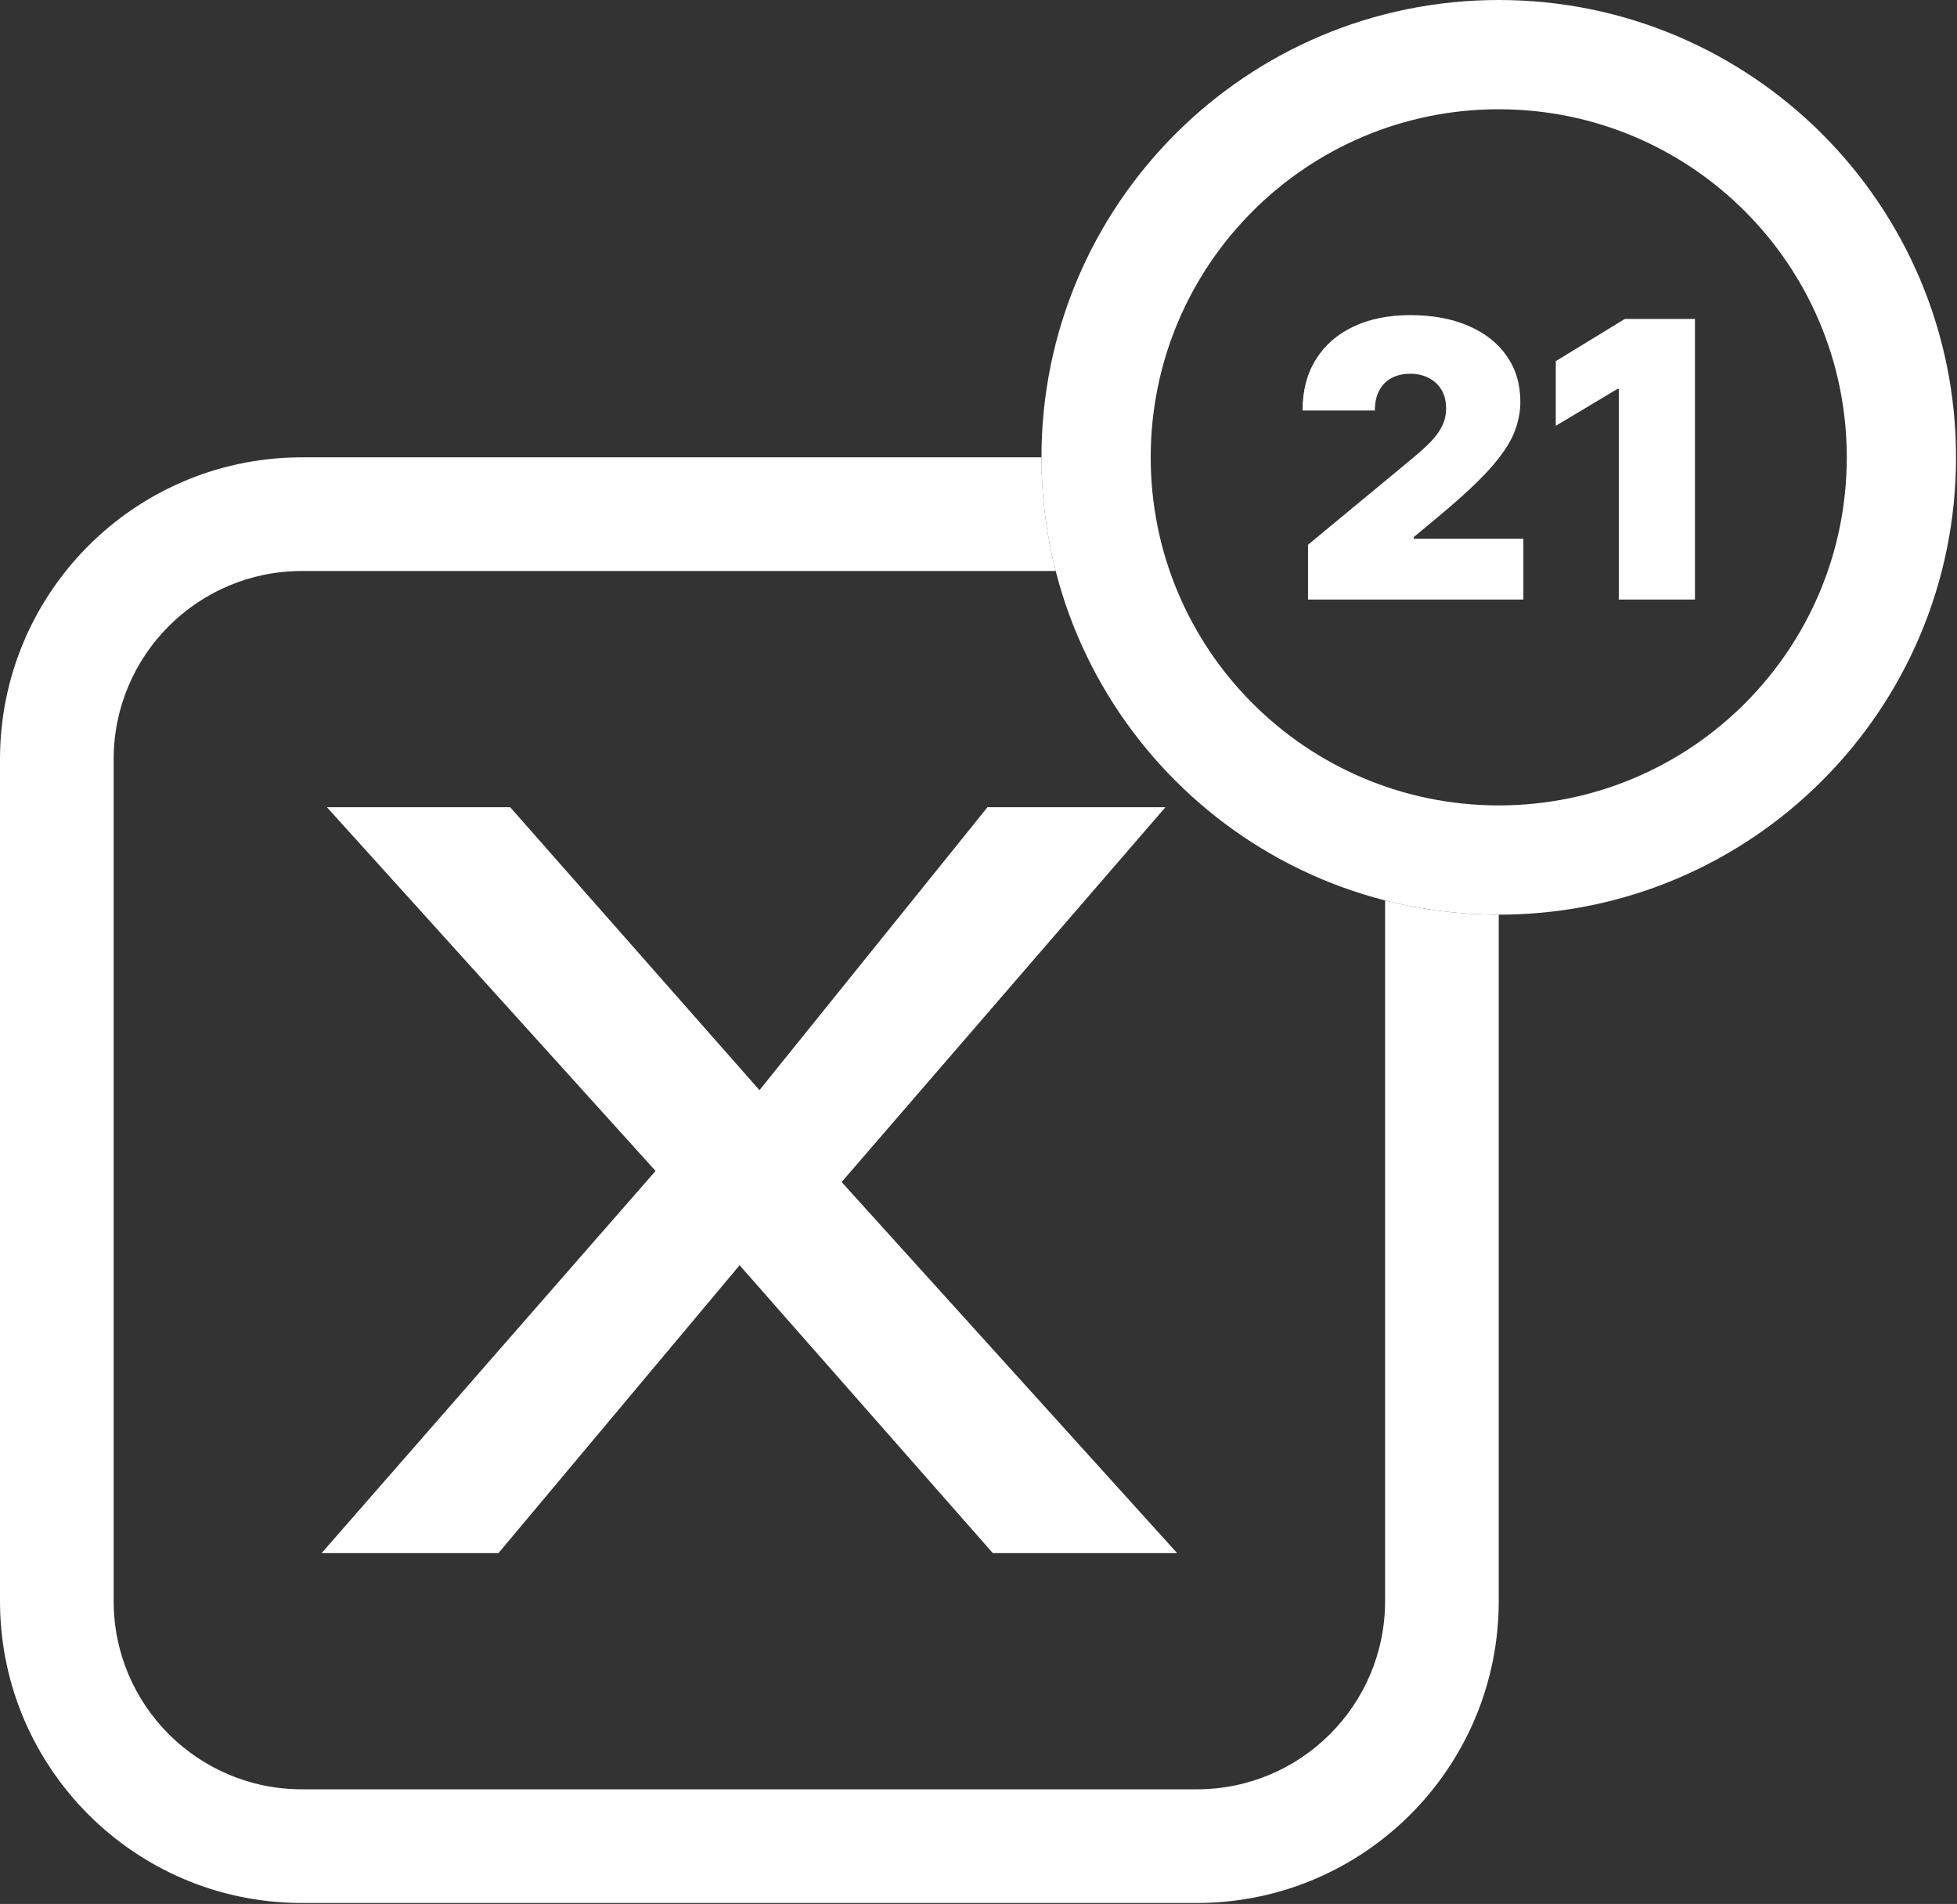
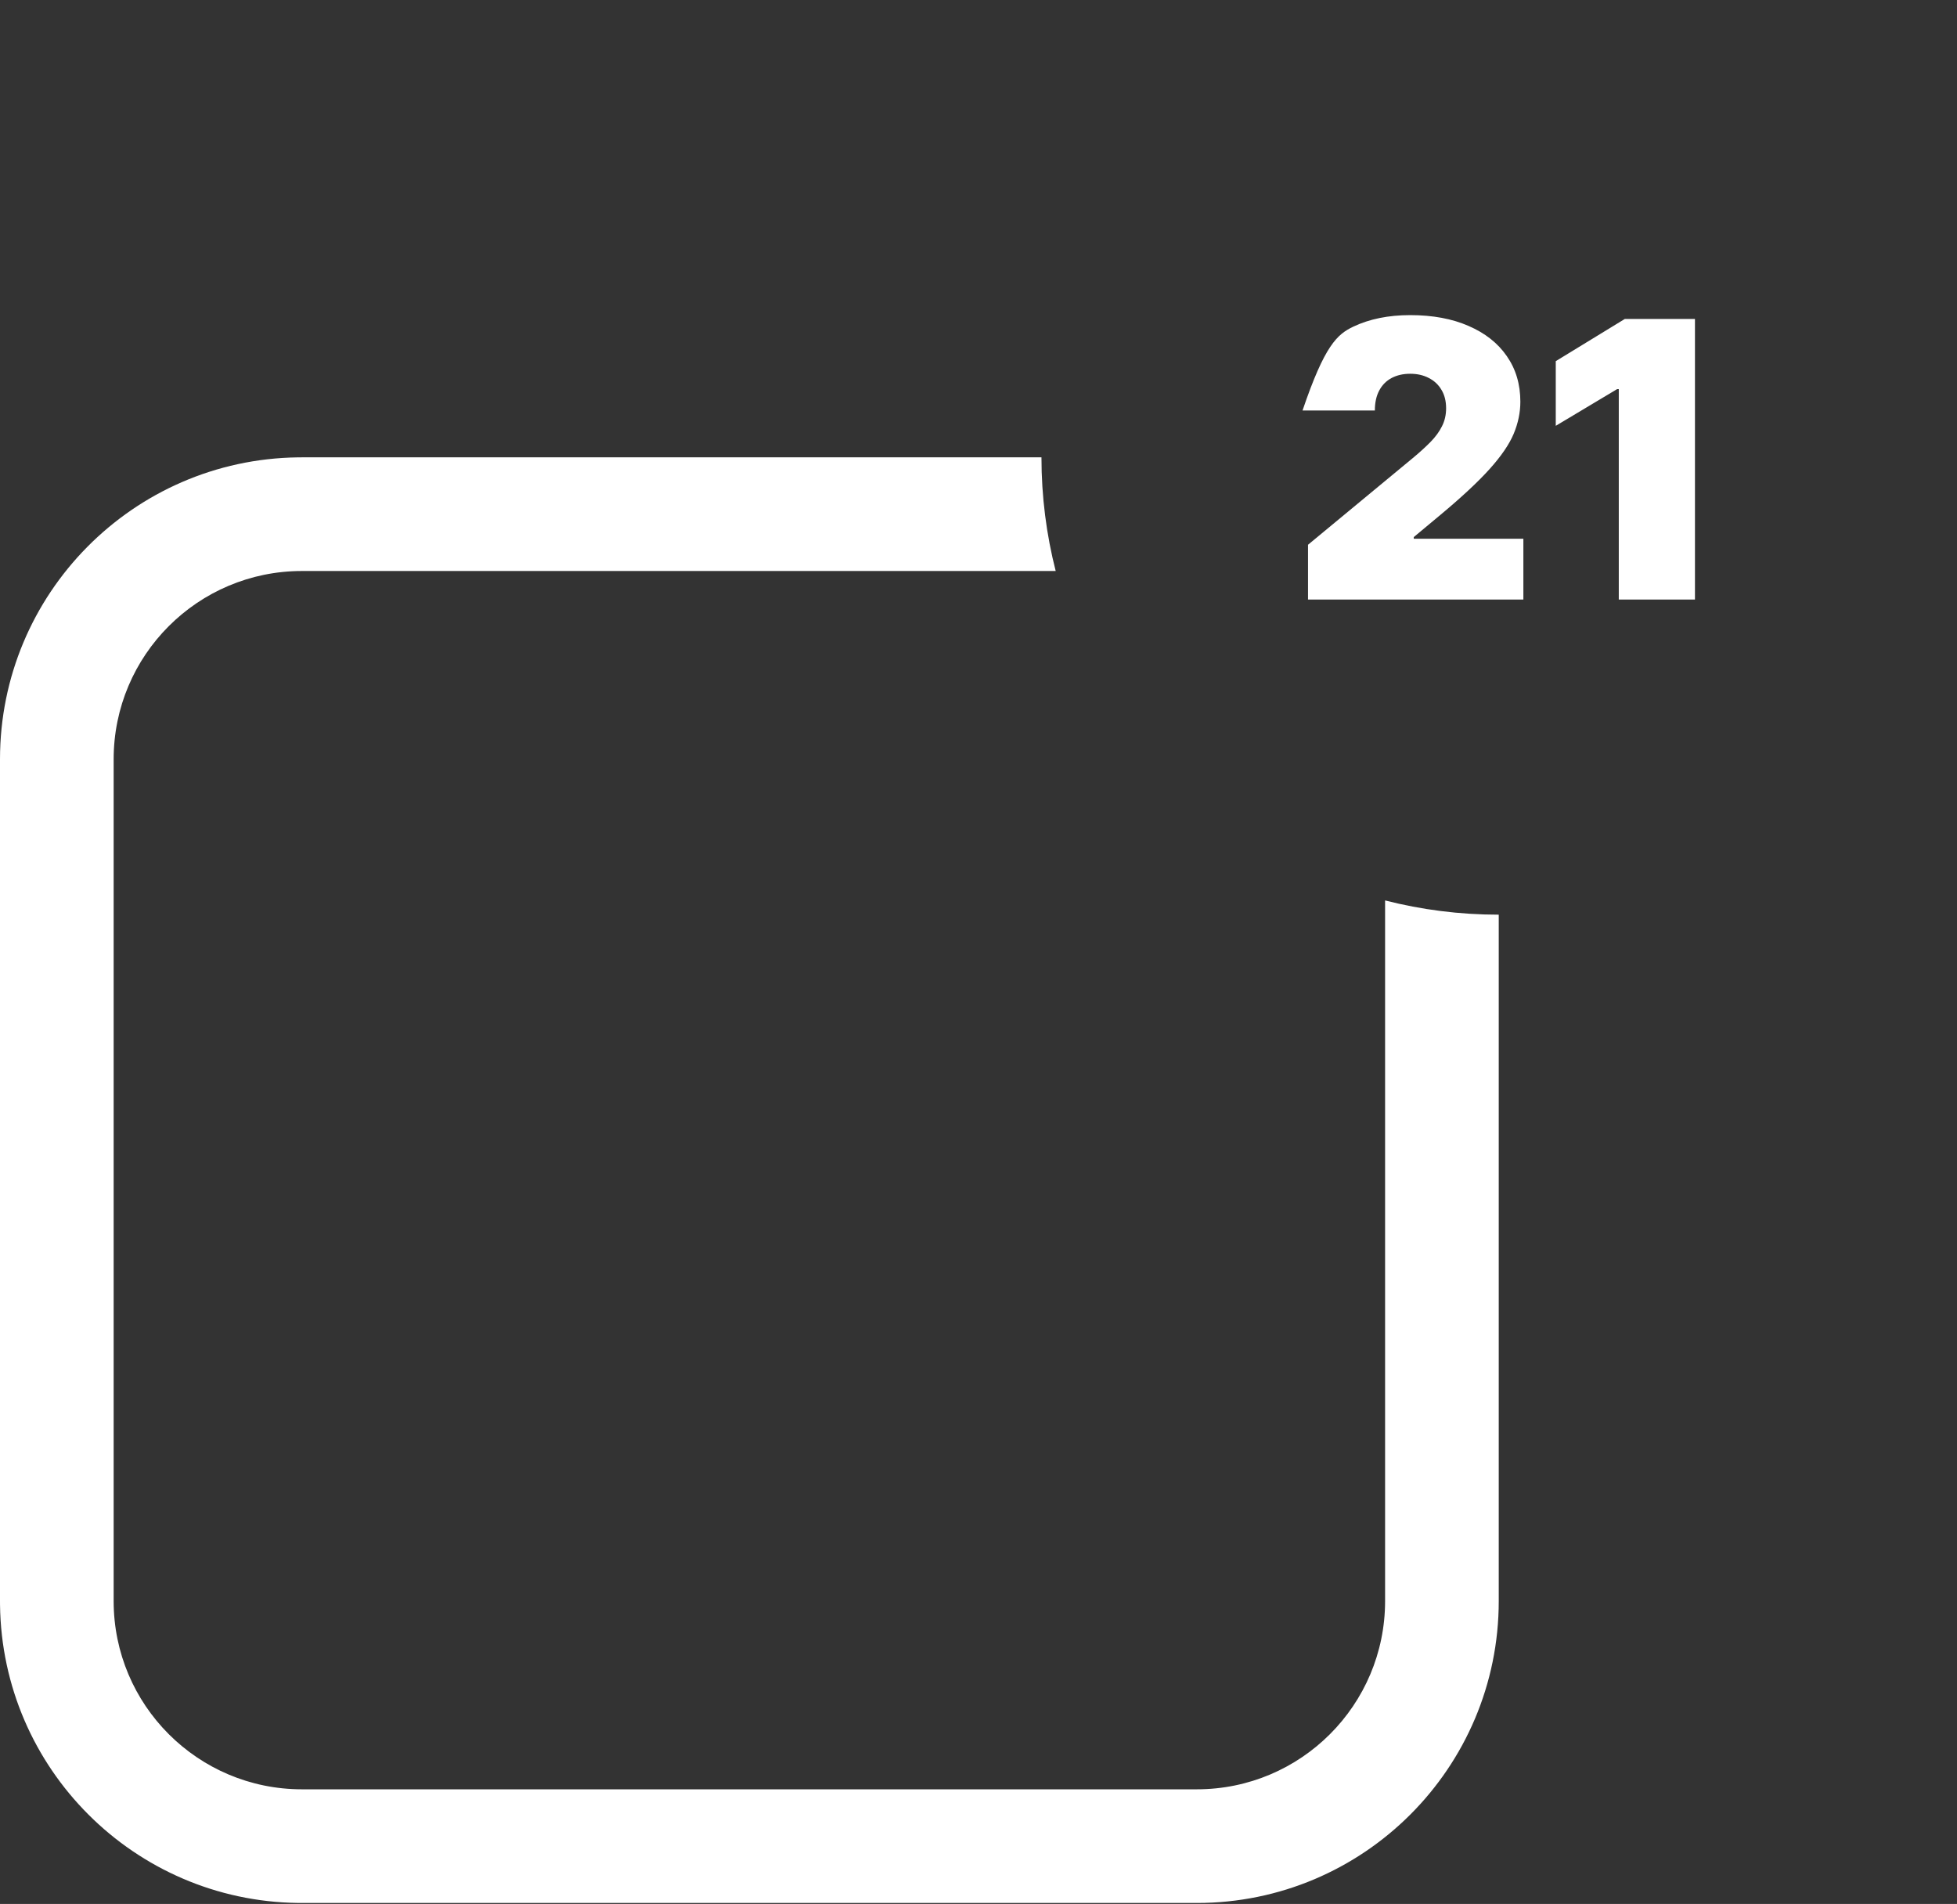
<svg xmlns="http://www.w3.org/2000/svg" width="1689" height="1643" viewBox="0 0 1689 1643" fill="none">
  <rect x="0" y="0" width="1689" height="1643" fill="#333333" stroke="none" />
-   <path d="M1593.87 394.661C1593.87 228.77 1459.39 94.287 1293.5 94.287C1127.61 94.287 993.123 228.77 993.123 394.661C993.123 560.552 1127.61 695.034 1293.5 695.034C1459.39 695.034 1593.87 560.552 1593.87 394.661ZM1688.16 394.661C1688.16 612.626 1511.46 789.321 1293.5 789.321C1075.53 789.321 898.836 612.626 898.836 394.661C898.836 176.696 1075.53 0 1293.5 0C1511.46 0 1688.16 176.696 1688.16 394.661Z" fill="white" />
-   <path d="M1217.09 271.934C1236.48 271.934 1253.27 275.047 1267.46 281.274C1281.72 287.422 1292.72 296.093 1300.44 307.286C1308.25 318.478 1312.15 331.603 1312.15 346.658C1312.15 355.959 1310.22 365.221 1306.36 374.443C1302.49 383.586 1295.56 393.716 1285.55 404.83C1275.54 415.944 1261.31 429.186 1242.86 444.556L1220.16 463.473V464.892H1314.75V517.388H1128.89V470.094L1219.22 395.371C1225.21 390.405 1230.33 385.754 1234.59 381.418C1238.92 377.004 1242.23 372.472 1244.52 367.822C1246.88 363.171 1248.07 358.009 1248.07 352.333C1248.07 346.107 1246.73 340.786 1244.05 336.372C1241.44 331.957 1237.82 328.568 1233.17 326.204C1228.52 323.76 1223.16 322.538 1217.09 322.538C1211.02 322.538 1205.66 323.76 1201.01 326.204C1196.44 328.647 1192.89 332.233 1190.37 336.962C1187.84 341.692 1186.58 347.446 1186.58 354.225H1124.16C1124.16 337.199 1127.98 322.538 1135.62 310.242C1143.27 297.945 1154.07 288.487 1168.02 281.866C1181.97 275.245 1198.33 271.934 1217.09 271.934ZM1462.84 517.388H1397.1V335.78H1395.68L1342.71 367.467V311.661L1402.3 275.245H1462.84V517.388Z" fill="white" />
+   <path d="M1217.09 271.934C1236.48 271.934 1253.27 275.047 1267.46 281.274C1281.72 287.422 1292.72 296.093 1300.44 307.286C1308.25 318.478 1312.15 331.603 1312.15 346.658C1312.15 355.959 1310.22 365.221 1306.36 374.443C1302.49 383.586 1295.56 393.716 1285.55 404.83C1275.54 415.944 1261.31 429.186 1242.86 444.556L1220.16 463.473V464.892H1314.75V517.388H1128.89V470.094L1219.22 395.371C1225.21 390.405 1230.33 385.754 1234.59 381.418C1238.92 377.004 1242.23 372.472 1244.52 367.822C1246.88 363.171 1248.07 358.009 1248.07 352.333C1248.07 346.107 1246.73 340.786 1244.05 336.372C1241.44 331.957 1237.82 328.568 1233.17 326.204C1228.52 323.76 1223.16 322.538 1217.09 322.538C1211.02 322.538 1205.66 323.76 1201.01 326.204C1196.44 328.647 1192.89 332.233 1190.37 336.962C1187.84 341.692 1186.58 347.446 1186.58 354.225H1124.16C1143.27 297.945 1154.07 288.487 1168.02 281.866C1181.97 275.245 1198.33 271.934 1217.09 271.934ZM1462.84 517.388H1397.1V335.78H1395.68L1342.71 367.467V311.661L1402.3 275.245H1462.84V517.388Z" fill="white" />
  <path d="M898.836 394.66C898.836 428.521 903.101 461.385 911.122 492.746H260.538C170.818 492.746 98.085 565.479 98.085 655.199V1381.64C98.085 1471.36 170.818 1544.09 260.538 1544.09H1032.96C1122.68 1544.09 1195.41 1471.36 1195.41 1381.64V777.035C1226.77 785.056 1259.64 789.321 1293.5 789.321V1381.64C1293.5 1525.53 1176.85 1642.18 1032.96 1642.18H260.538L257.171 1642.16C115.952 1640.37 1.809 1526.23 0.021 1385.01L0 1381.64V655.199C0 512.432 114.831 396.485 257.171 394.682L260.538 394.66H898.836Z" fill="white" />
-   <path d="M856.862 1340.26L601.228 1049.68L282.145 696.578H440.307L685.826 975.201L1015.94 1340.26H856.862ZM277.547 1340.26L583.756 989.914L662.837 1062.56L430.192 1340.26H277.547ZM707.895 1041.41L630.653 971.523L852.264 696.578H1005.83L707.895 1041.41Z" fill="white" />
</svg>